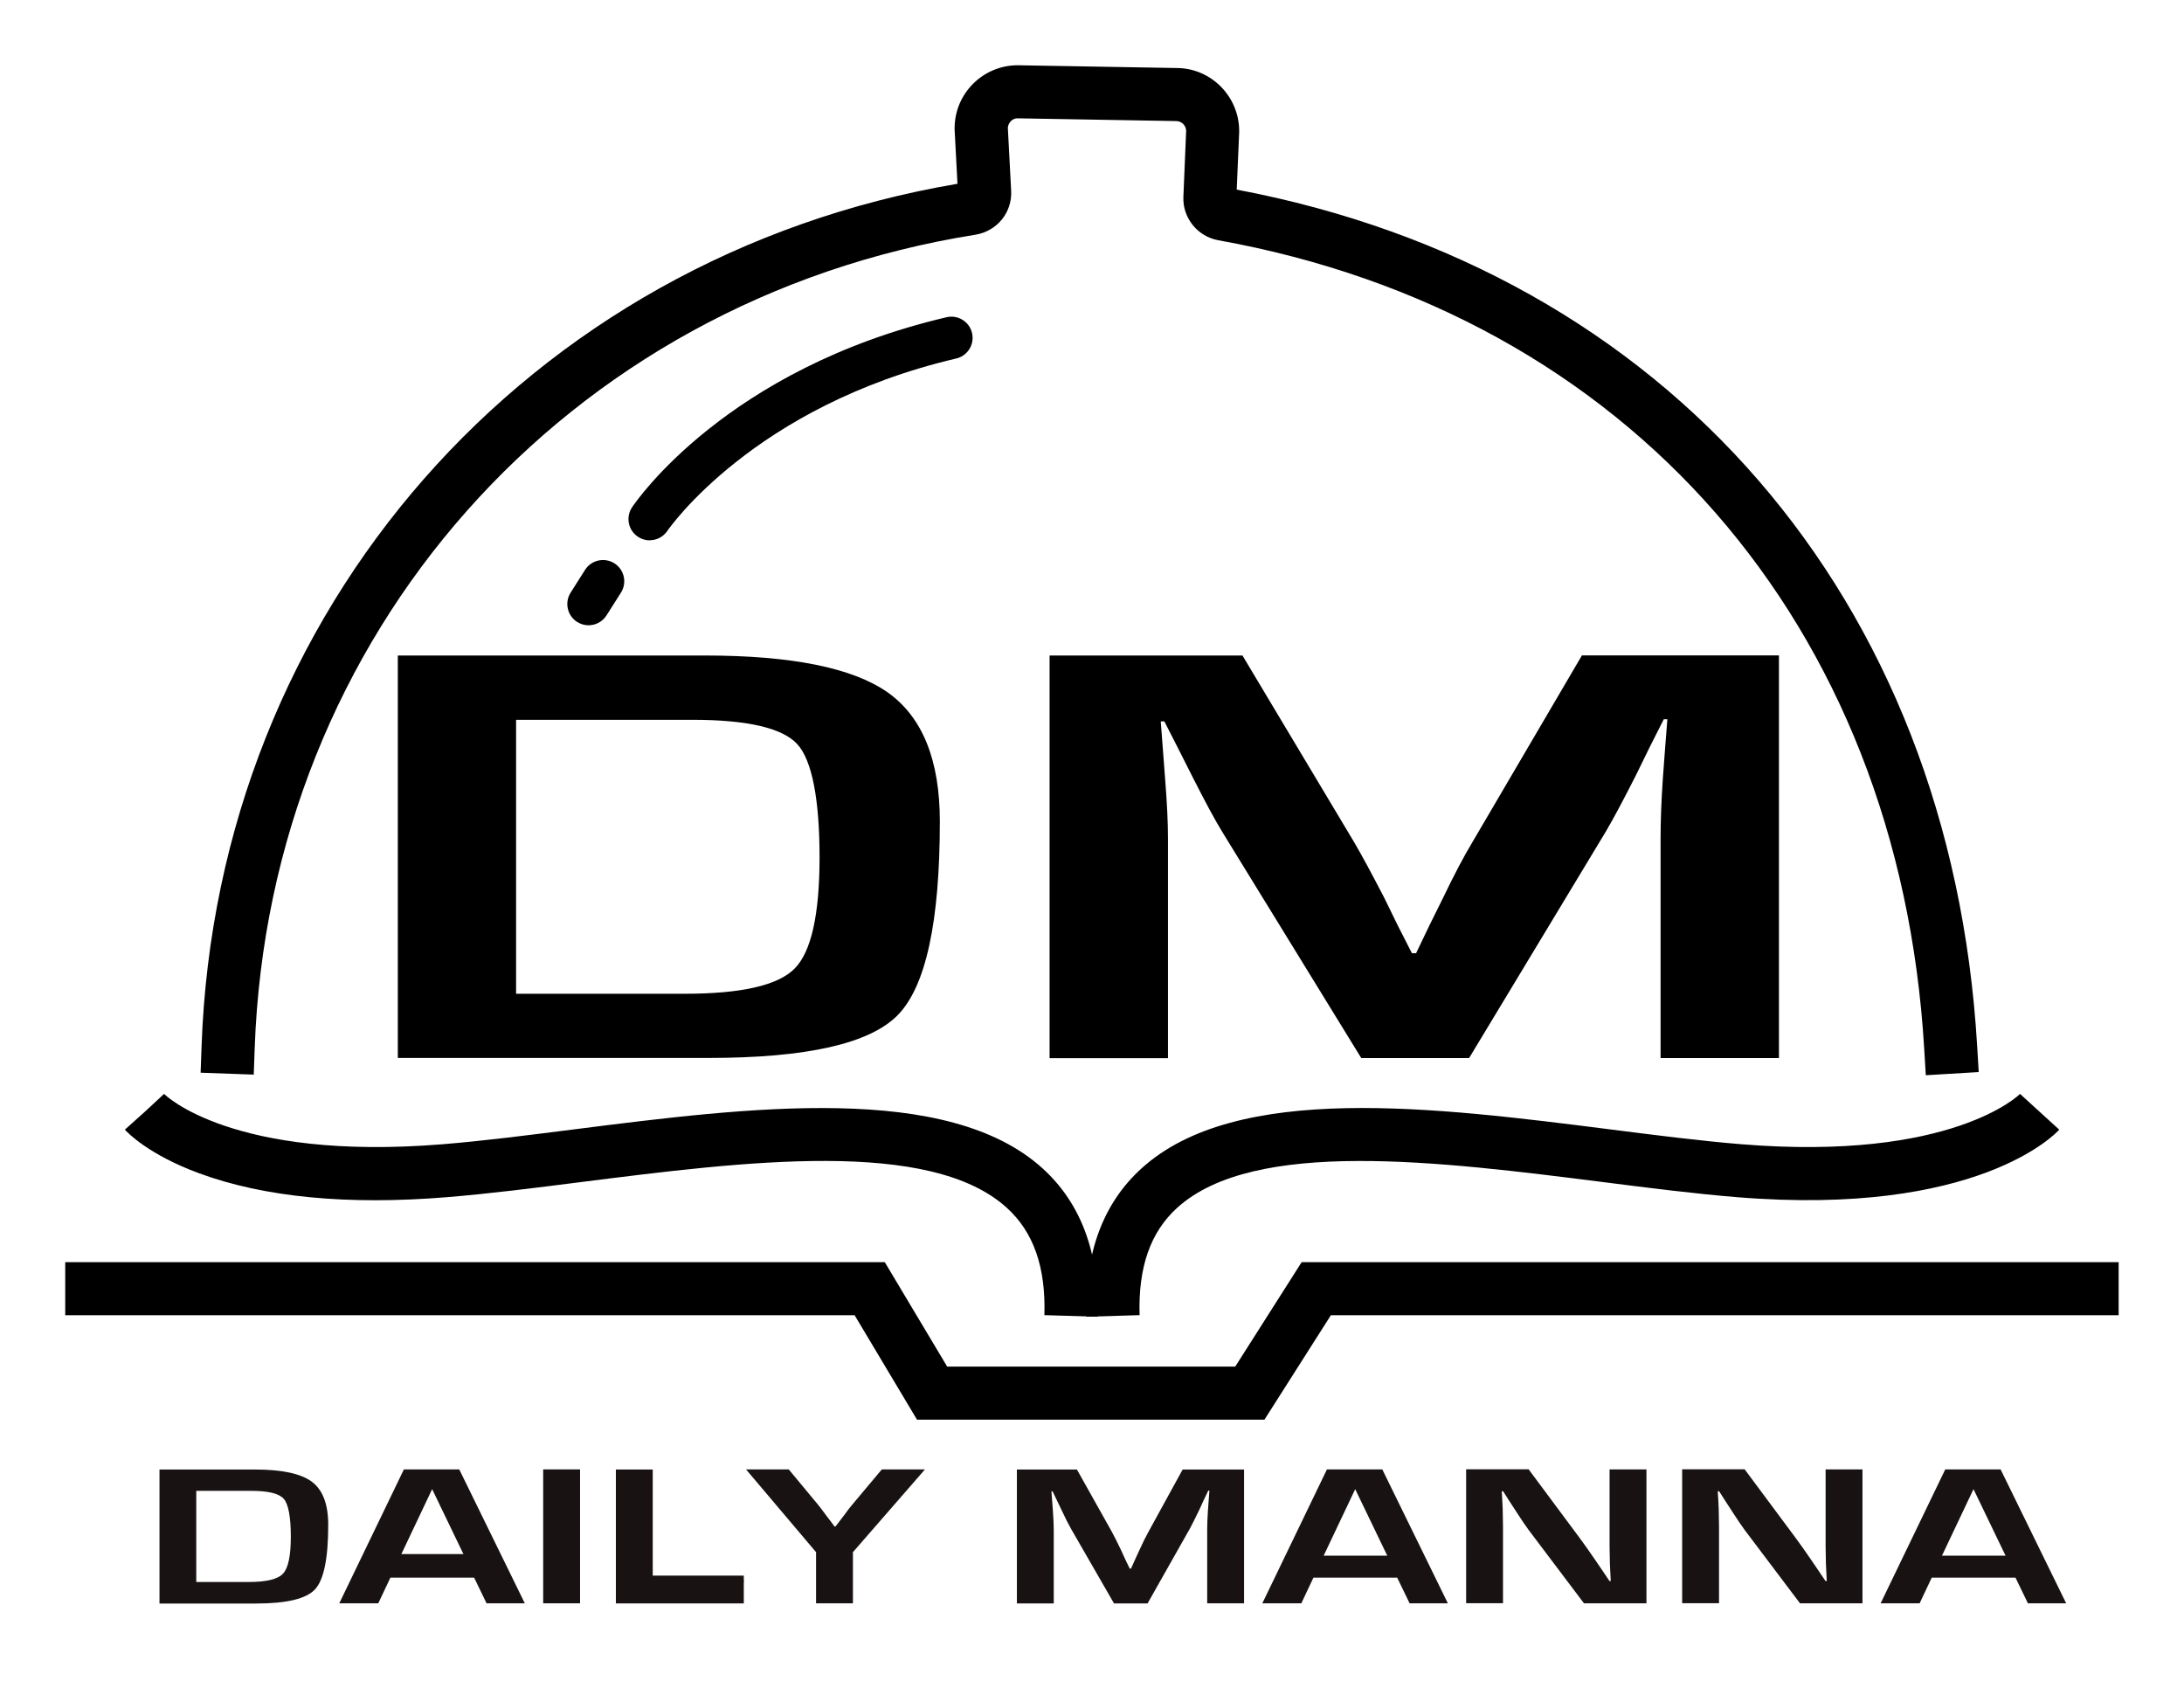
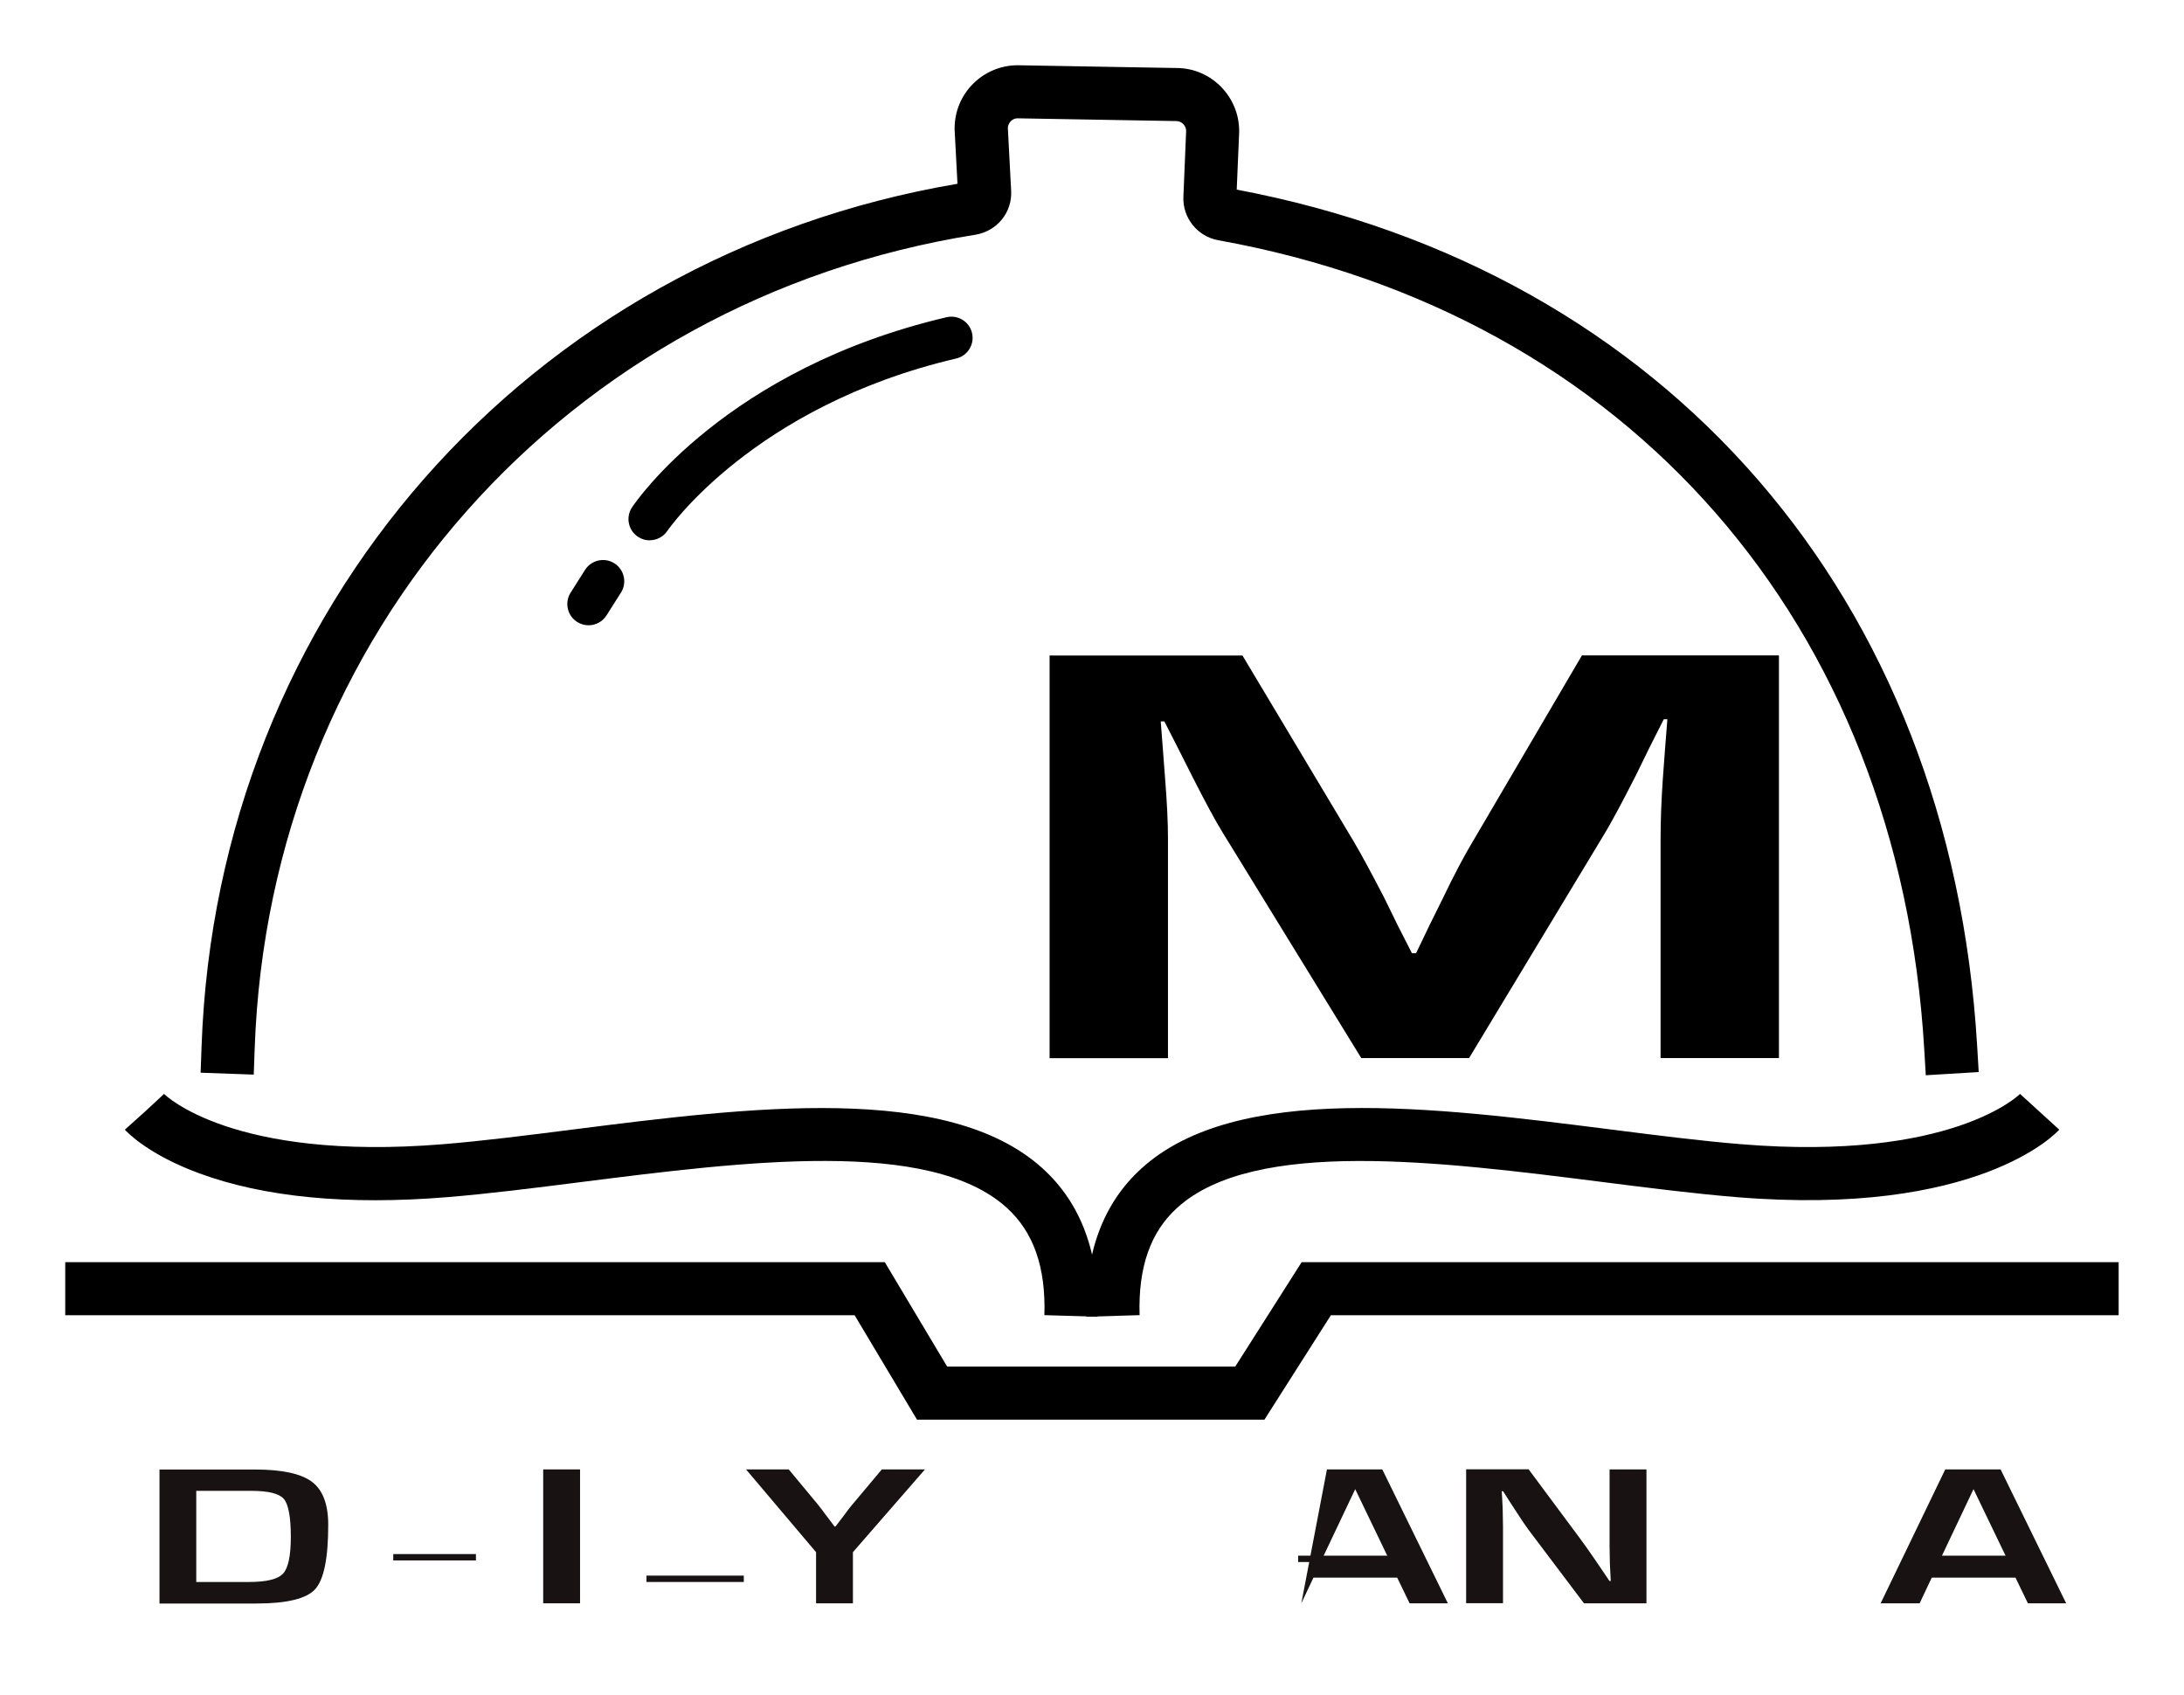
<svg xmlns="http://www.w3.org/2000/svg" width="192" height="149" viewBox="0 0 192 149" fill="none">
  <path d="M169.301 94.515L169.161 92.184C166.938 54.84 143.155 27.607 107.098 21.116C105.276 20.789 103.959 19.148 104.034 17.311L104.277 11.491C104.258 11.024 103.875 10.642 103.408 10.642L89.443 10.4C89.013 10.4 88.63 10.773 88.602 11.239L88.892 16.77C88.995 18.672 87.649 20.323 85.753 20.631C49.743 26.366 23.68 55.773 22.391 92.128L22.307 94.459L17.637 94.291L17.721 91.96C19.075 53.628 46.361 22.571 84.174 16.154L83.922 11.398C83.922 11.398 83.922 11.314 83.922 11.276C83.922 8.217 86.416 5.736 89.471 5.736L103.436 5.979C106.453 5.979 108.938 8.469 108.938 11.519C108.938 11.556 108.938 11.584 108.938 11.612L108.723 16.667C146.565 23.82 171.478 52.574 173.813 91.904L173.953 94.235L169.292 94.515H169.301Z" fill="black" />
  <path d="M111.161 124.788H80.615L75.132 115.611H5.735V110.947H77.784L83.268 120.125H108.592L114.43 110.947H186.255V115.611H116.999L111.161 124.788Z" fill="black" />
  <path d="M96.485 115.742L91.815 115.602C91.945 111.386 90.862 108.299 88.508 106.164C81.736 100.017 65.444 102.088 51.059 103.907C46.893 104.438 42.96 104.932 39.317 105.231C30.564 105.949 23.222 105.24 17.505 103.132C13.021 101.482 11.172 99.514 10.976 99.299L14.45 96.184L12.713 97.742L14.422 96.156C14.479 96.212 20.382 102.097 38.943 100.577C42.484 100.288 46.37 99.794 50.48 99.271C65.855 97.322 83.296 95.121 91.656 102.703C95.037 105.772 96.663 110.155 96.495 115.742H96.485Z" fill="black" />
  <path d="M95.514 115.742C95.346 110.155 96.971 105.772 100.353 102.703C108.713 95.112 126.144 97.322 141.529 99.271C145.639 99.794 149.525 100.288 153.065 100.577C171.617 102.097 177.53 96.212 177.586 96.156L181.033 99.299C180.753 99.616 173.878 106.966 152.682 105.231C149.039 104.932 145.106 104.438 140.94 103.907C126.564 102.088 110.264 100.027 103.491 106.164C101.137 108.299 100.054 111.386 100.184 115.602L95.514 115.742V115.742Z" fill="black" />
-   <path d="M34.974 93.004V57.619H61.932C69.592 57.619 74.954 58.701 78.027 60.855C81.091 63.019 82.623 66.796 82.623 72.206C82.623 81.038 81.39 86.709 78.924 89.227C76.458 91.745 70.9 92.995 62.25 92.995H34.974V93.004ZM45.38 87.352H60.204C65.183 87.352 68.406 86.615 69.863 85.132C71.32 83.659 72.049 80.394 72.049 75.349C72.049 70.303 71.395 66.815 70.078 65.397C68.761 63.98 65.688 63.271 60.84 63.271H45.37V87.352H45.38Z" fill="black" />
  <path d="M156.391 57.619V93.003H145.985V73.716C145.985 72.177 146.05 70.433 146.181 68.484L146.377 65.845L146.582 63.224H146.265L145.022 65.686L143.817 68.148C142.697 70.359 141.818 71.991 141.202 73.045L129.152 93.003H119.67L107.499 73.203C106.826 72.112 105.948 70.48 104.846 68.307L103.603 65.845L102.361 63.41H102.043L102.24 65.975L102.436 68.568C102.595 70.573 102.679 72.289 102.679 73.726V93.013H92.272V57.619H109.227L119.026 73.996C119.698 75.134 120.576 76.766 121.679 78.892L122.884 81.355L124.126 83.789H124.49L125.658 81.355L126.863 78.92C127.853 76.859 128.713 75.236 129.432 74.043L139.072 57.609H156.391V57.619Z" fill="black" />
  <path d="M57.121 47.499C56.767 47.499 56.402 47.396 56.085 47.182C55.225 46.613 54.992 45.456 55.562 44.598C55.889 44.104 63.847 32.427 83.212 27.885C84.211 27.652 85.22 28.268 85.454 29.275C85.687 30.282 85.061 31.28 84.062 31.513C66.22 35.691 58.747 46.547 58.672 46.66C58.308 47.2 57.719 47.489 57.112 47.489L57.121 47.499Z" fill="black" />
  <path d="M51.742 54.962C51.396 54.962 51.06 54.868 50.742 54.673C49.873 54.122 49.612 52.966 50.163 52.098L51.433 50.093C51.984 49.226 53.133 48.965 54.011 49.515C54.88 50.065 55.142 51.222 54.591 52.089L53.32 54.094C52.965 54.654 52.358 54.962 51.742 54.962Z" fill="black" />
  <path d="M14.021 140.942V129.172H22.419C24.801 129.172 26.473 129.536 27.426 130.254C28.379 130.972 28.855 132.231 28.855 134.031C28.855 136.969 28.472 138.853 27.706 139.692C26.94 140.532 25.212 140.951 22.513 140.951H14.021V140.942ZM17.263 139.058H21.878C23.428 139.058 24.428 138.815 24.885 138.321C25.343 137.827 25.567 136.745 25.567 135.066C25.567 133.387 25.362 132.231 24.951 131.755C24.54 131.28 23.587 131.046 22.074 131.046H17.254V139.058H17.263Z" fill="#181212" />
-   <path d="M41.691 138.675H34.32L33.255 140.932H29.827L35.507 129.162H40.373L46.137 140.932H42.774L41.681 138.675H41.691ZM40.943 137.024L37.991 130.897L35.086 137.024H40.943V137.024Z" fill="#181212" />
  <path d="M50.994 129.162V140.932H47.753V129.162H50.994Z" fill="#181212" />
-   <path d="M57.384 129.162V138.936H65.389V140.941H54.143V129.171H57.384V129.162Z" fill="#181212" />
  <path d="M81.316 129.162L74.982 136.437V140.932H71.741V136.437L65.585 129.162H69.34L71.918 132.268C72.058 132.436 72.301 132.762 72.647 133.228L73.011 133.704L73.366 134.18H73.45L73.815 133.704L74.179 133.228C74.487 132.799 74.73 132.482 74.917 132.268L77.523 129.162H81.325H81.316Z" fill="#181212" />
-   <path d="M109.368 129.162V140.932H106.127V134.516C106.127 134.003 106.145 133.424 106.192 132.771L106.257 131.895L106.323 131.027H106.22L105.828 131.848L105.454 132.669C105.099 133.406 104.828 133.947 104.641 134.301L100.886 140.941H97.934L94.142 134.357C93.936 133.993 93.656 133.452 93.32 132.725L92.927 131.904L92.535 131.093H92.432L92.498 131.951L92.563 132.809C92.61 133.471 92.638 134.049 92.638 134.525V140.941H89.397V129.171H94.674L97.729 134.618C97.934 135 98.215 135.541 98.551 136.25L98.925 137.071L99.317 137.882H99.429L99.793 137.071L100.167 136.26C100.475 135.579 100.746 135.038 100.97 134.637L103.969 129.171H109.359L109.368 129.162Z" fill="#181212" />
-   <path d="M122.838 138.675H115.468L114.403 140.932H110.975L116.654 129.162H121.521L127.284 140.932H123.922L122.829 138.675H122.838ZM122.091 137.024L119.139 130.897L116.234 137.024H122.091Z" fill="#181212" />
+   <path d="M122.838 138.675H115.468L114.403 140.932L116.654 129.162H121.521L127.284 140.932H123.922L122.829 138.675H122.838ZM122.091 137.024L119.139 130.897L116.234 137.024H122.091Z" fill="#181212" />
  <path d="M144.743 129.162V140.932H139.25L134.374 134.468C134.131 134.142 133.748 133.582 133.234 132.78L132.683 131.932L132.141 131.083H132.02L132.067 131.857L132.104 132.622L132.132 134.17V140.922H128.891V129.152H134.383L138.82 135.121C139.213 135.653 139.67 136.287 140.184 137.043L140.838 138.003L141.492 138.973H141.604L141.567 138.218L141.529 137.462L141.501 135.942V129.162H144.743Z" fill="#181212" />
-   <path d="M163.734 129.162V140.932H158.241L153.365 134.468C153.122 134.142 152.739 133.582 152.226 132.78L151.674 131.932L151.133 131.083H151.011L151.058 131.857L151.095 132.622L151.123 134.17V140.922H147.882V129.152H153.374L157.812 135.121C158.204 135.653 158.662 136.287 159.175 137.043L159.829 138.003L160.483 138.973H160.595L160.558 138.218L160.521 137.462L160.493 135.942V129.162H163.734Z" fill="#181212" />
  <path d="M177.194 138.675H169.824L168.759 140.932H165.331L171.011 129.162H175.877L181.641 140.932H178.278L177.185 138.675H177.194ZM176.447 137.024L173.495 130.897L170.59 137.024H176.447Z" fill="#181212" />
  <path d="M41.84 136.604H34.572V137.163H41.84V136.604Z" fill="#181212" />
  <path d="M65.389 138.498H56.832V139.058H65.389V138.498Z" fill="#181212" />
  <path d="M122.679 136.744H114.122V137.304H122.679V136.744Z" fill="#181212" />
  <path d="M177.11 136.744H168.554V137.304H177.11V136.744Z" fill="#181212" />
</svg>